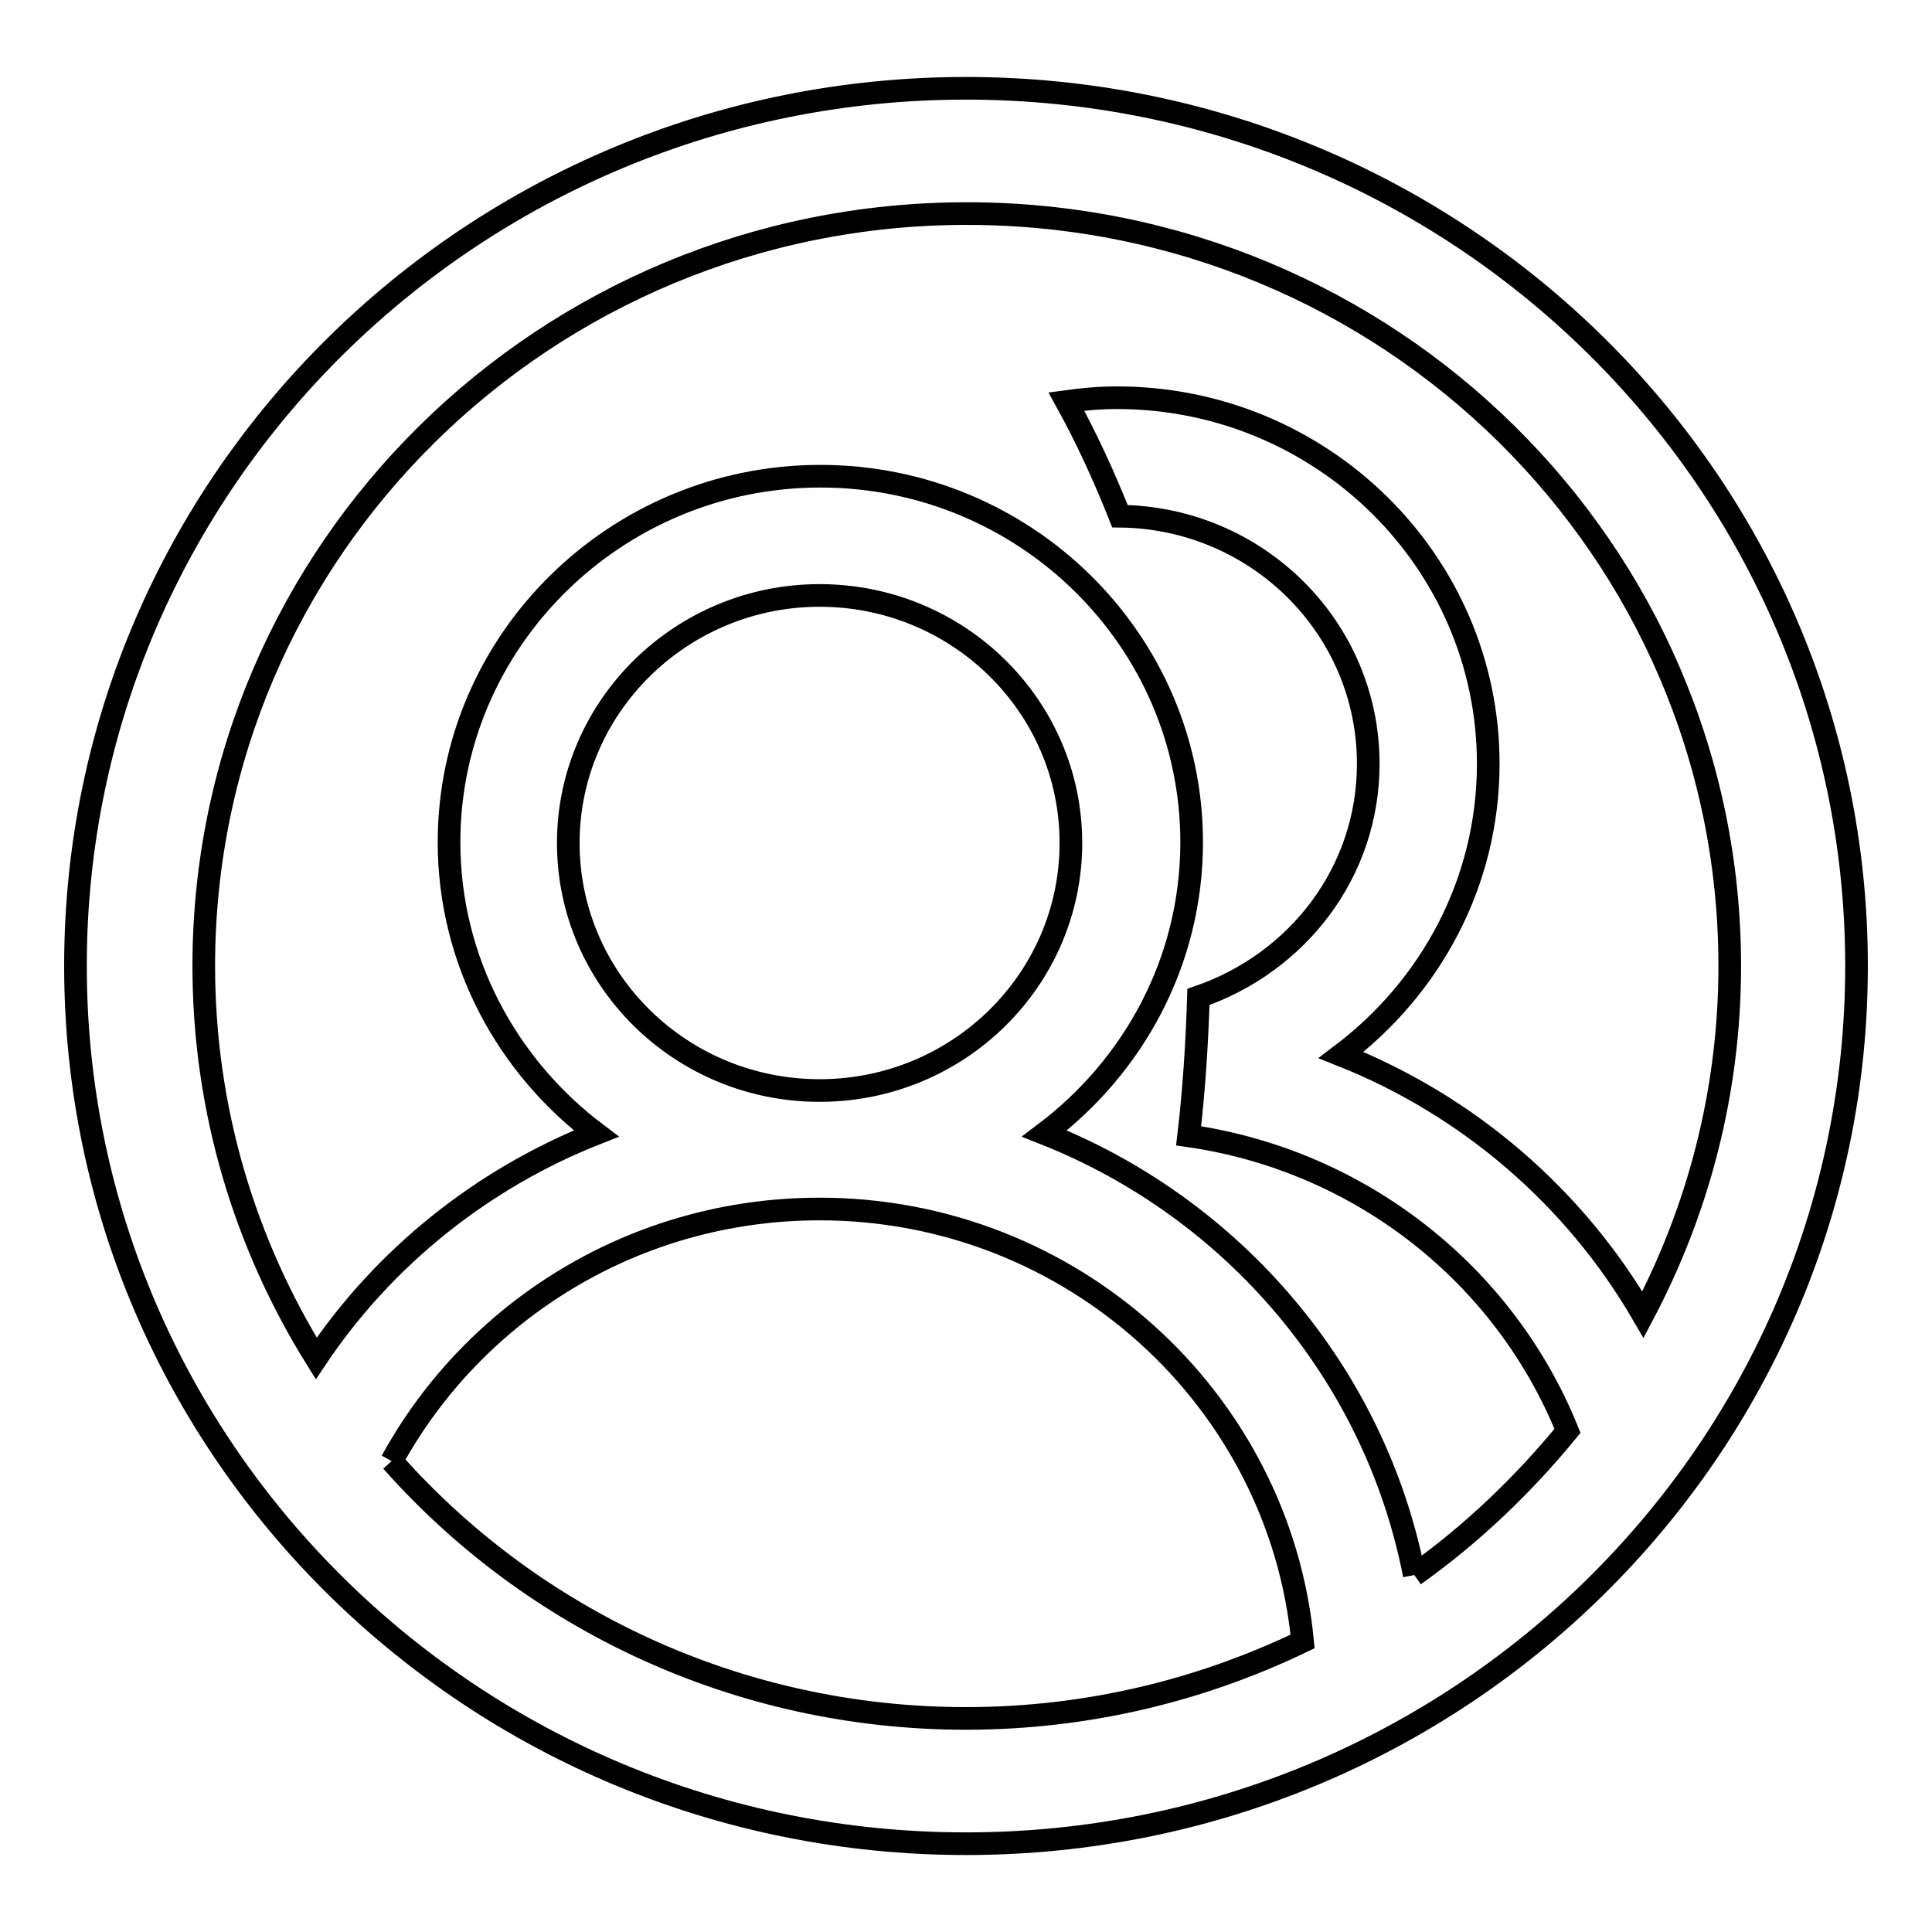
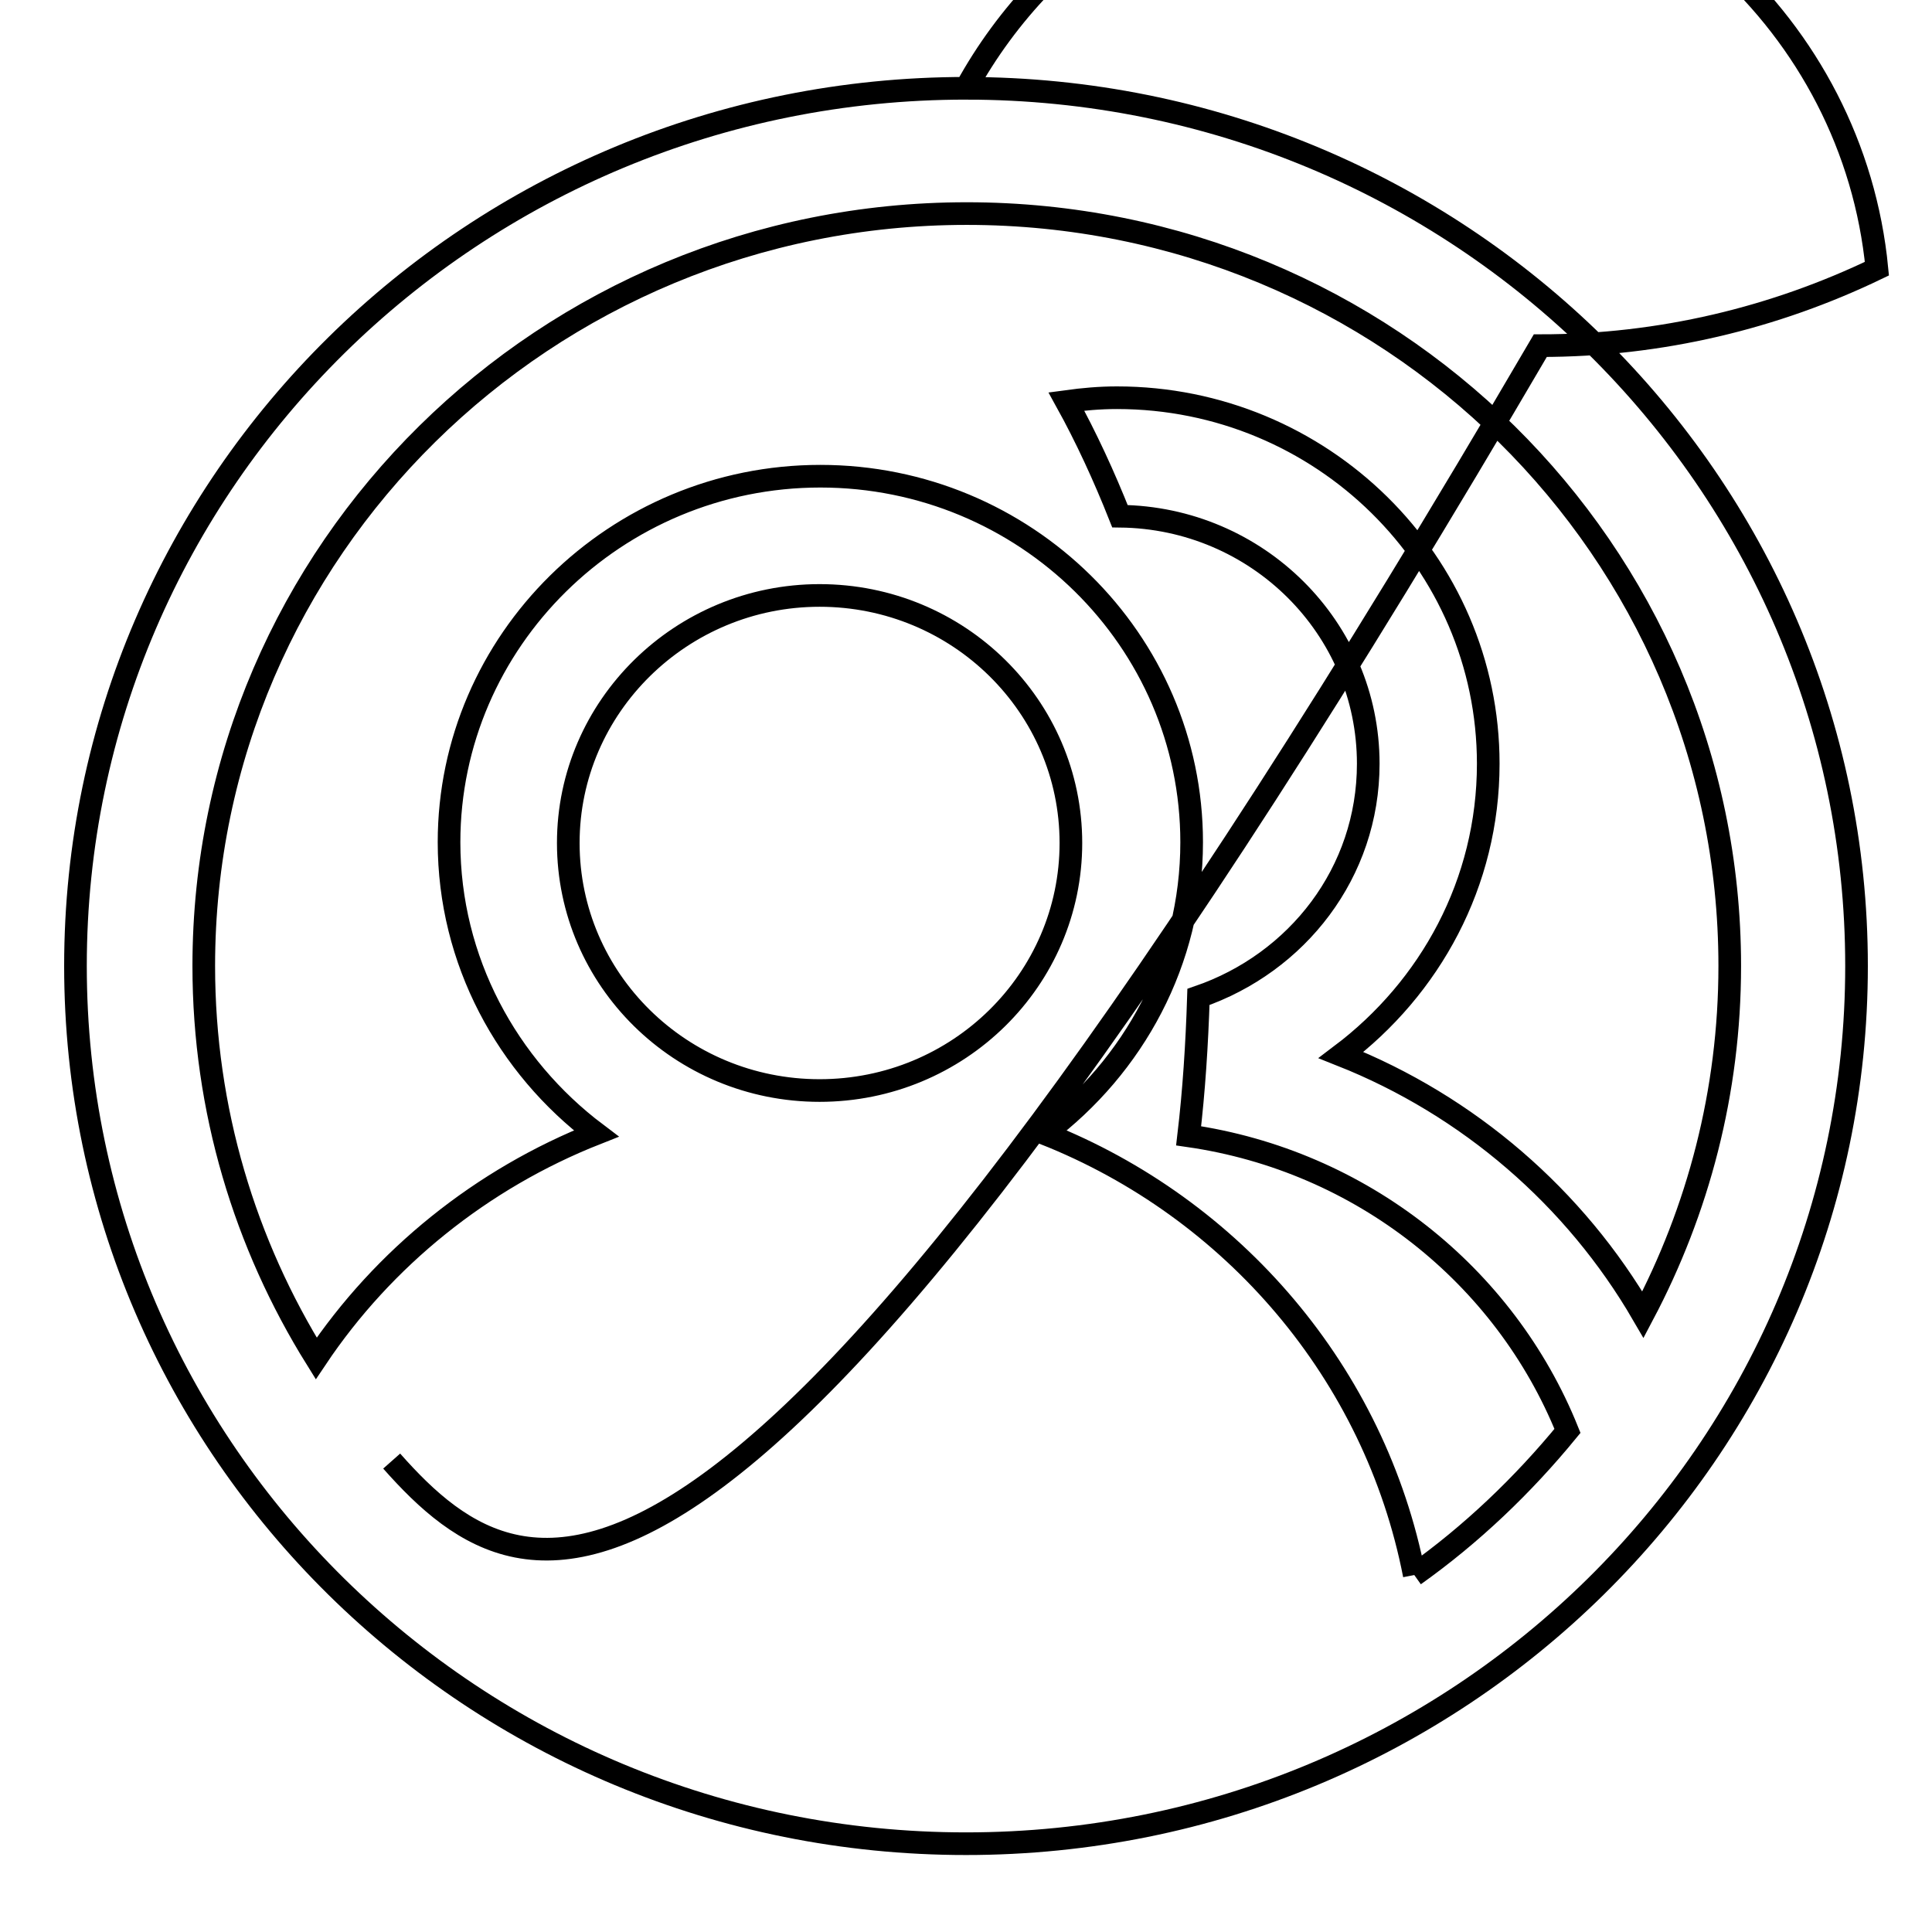
<svg xmlns="http://www.w3.org/2000/svg" version="1.1" x="0px" y="0px" viewBox="0 0 256 256" enable-background="new 0 0 256 256" xml:space="preserve">
  <g>
    <g>
-       <path stroke-width="3" fill-opacity="0" stroke="#000000" d="M128,11.7C62.8,11.7,10,63.8,10,128c0,64.2,52.8,116.3,118,116.3c65.2,0,118-52.1,118-116.3C246,63.8,193.2,11.7,128,11.7 M51.9,193.6c10.9-19.9,32.2-33.4,56.7-33.4c33.4,0,60.9,25.2,64,57.3c-13.5,6.5-28.6,10.2-44.6,10.2C97.7,227.7,70.4,214.5,51.9,193.6 M75.3,111.7c0-18.1,15-32.8,33.3-32.8c18.4,0,33.3,14.7,33.3,32.8c0,18.1-14.9,32.8-33.3,32.8C90.2,144.5,75.3,129.8,75.3,111.7 M187.4,208.7c-5.2-26.7-24-48.6-49-58.5c11.8-8.9,19.5-22.8,19.5-38.6c0-26.8-22.1-48.5-49.2-48.5c-27.1,0-49.2,21.8-49.2,48.5c0,15.7,7.7,29.7,19.5,38.6c-15.2,6-28.2,16.5-37.1,29.8c-9.4-15.1-14.9-32.9-14.9-52c0-55.1,45.3-99.7,101.1-99.7c55.9,0,101.1,44.6,101.1,99.7c0,16.7-4.2,32.4-11.5,46.2c-9-15.5-23.1-27.7-40-34.4c11.8-8.9,19.5-22.8,19.5-38.6c0-26.8-22.1-48.5-49.2-48.5c-2.3,0-4.5,0.2-6.7,0.5c2.6,4.7,5,9.9,7.1,15.2c18.2,0.2,32.9,14.8,32.9,32.8c0,14.4-9.4,26.4-22.5,30.9c-0.2,6.3-0.6,12.5-1.3,18.4c22.9,3.3,41.9,18.5,50.2,39.1C201.8,196.8,195,203.3,187.4,208.7" />
+       <path stroke-width="3" fill-opacity="0" stroke="#000000" d="M128,11.7C62.8,11.7,10,63.8,10,128c0,64.2,52.8,116.3,118,116.3c65.2,0,118-52.1,118-116.3C246,63.8,193.2,11.7,128,11.7 c10.9-19.9,32.2-33.4,56.7-33.4c33.4,0,60.9,25.2,64,57.3c-13.5,6.5-28.6,10.2-44.6,10.2C97.7,227.7,70.4,214.5,51.9,193.6 M75.3,111.7c0-18.1,15-32.8,33.3-32.8c18.4,0,33.3,14.7,33.3,32.8c0,18.1-14.9,32.8-33.3,32.8C90.2,144.5,75.3,129.8,75.3,111.7 M187.4,208.7c-5.2-26.7-24-48.6-49-58.5c11.8-8.9,19.5-22.8,19.5-38.6c0-26.8-22.1-48.5-49.2-48.5c-27.1,0-49.2,21.8-49.2,48.5c0,15.7,7.7,29.7,19.5,38.6c-15.2,6-28.2,16.5-37.1,29.8c-9.4-15.1-14.9-32.9-14.9-52c0-55.1,45.3-99.7,101.1-99.7c55.9,0,101.1,44.6,101.1,99.7c0,16.7-4.2,32.4-11.5,46.2c-9-15.5-23.1-27.7-40-34.4c11.8-8.9,19.5-22.8,19.5-38.6c0-26.8-22.1-48.5-49.2-48.5c-2.3,0-4.5,0.2-6.7,0.5c2.6,4.7,5,9.9,7.1,15.2c18.2,0.2,32.9,14.8,32.9,32.8c0,14.4-9.4,26.4-22.5,30.9c-0.2,6.3-0.6,12.5-1.3,18.4c22.9,3.3,41.9,18.5,50.2,39.1C201.8,196.8,195,203.3,187.4,208.7" />
    </g>
  </g>
</svg>